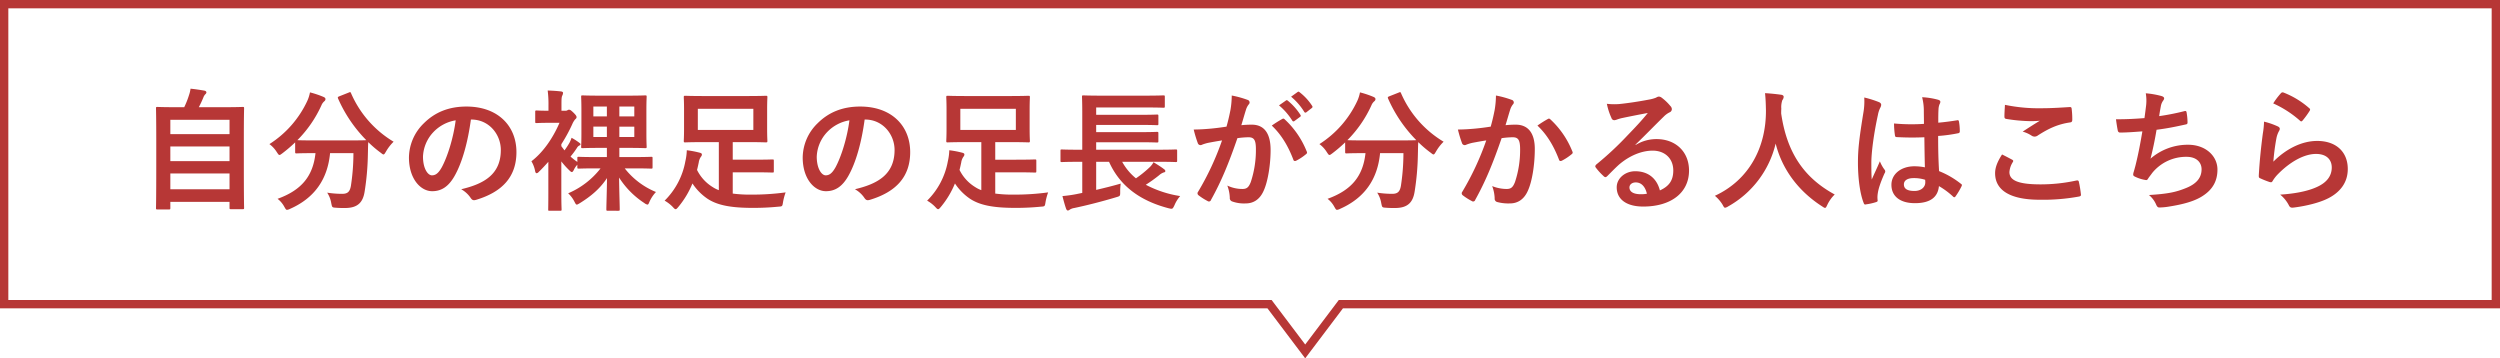
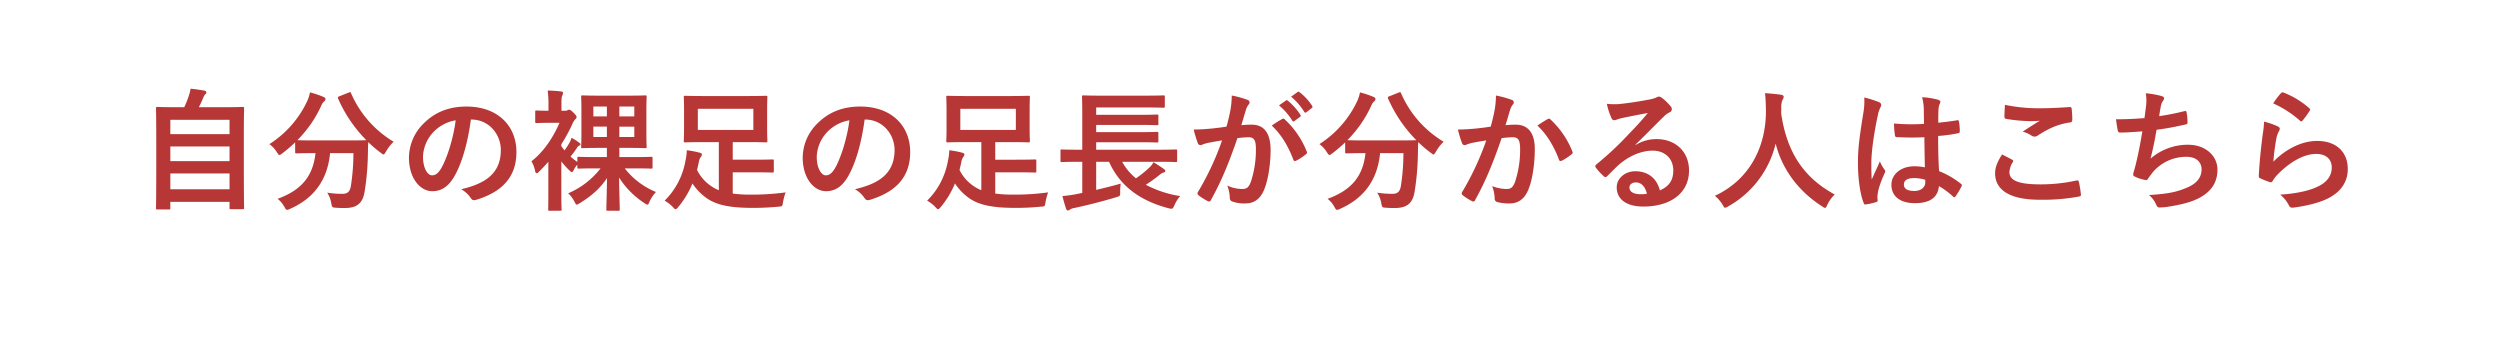
<svg xmlns="http://www.w3.org/2000/svg" width="1199.999" height="171.999" viewBox="0 0 1199.999 171.999">
  <g id="グループ_50" data-name="グループ 50" transform="translate(-1405 -1949.001)">
    <g id="合体_1" data-name="合体 1" transform="translate(16093.998 5853)" fill="none">
      <path d="M-14080.617-3756H-14689v-148h1200v148h-555.385l-18.116,24Z" stroke="none" />
-       <path d="M -14062.5 -3738.638 L -14046.376 -3759.998 L -13492.999 -3759.998 L -13492.999 -3899.999 L -14684.998 -3899.999 L -14684.998 -3759.998 L -14078.625 -3759.998 L -14062.5 -3738.638 M -14062.5 -3732 L -14080.617 -3755.998 L -14688.998 -3755.998 L -14688.998 -3903.999 L -13488.999 -3903.999 L -13488.999 -3755.998 L -14044.384 -3755.998 L -14062.5 -3732 Z" stroke="none" fill="#b73736" />
    </g>
    <path id="パス_17" data-name="パス 17" d="M-518.931,4.536c.63,0,.693-.063.693-.693V.882h28.413V3.717c0,.63.063.693.693.693h5.607c.63,0,.693-.063.693-.693,0-.315-.126-3.654-.126-20.475V-30.051c0-10.017.126-13.545.126-13.923,0-.63-.063-.693-.693-.693-.441,0-2.646.126-8.757.126h-12.285a49.385,49.385,0,0,0,2.2-4.725,4.33,4.33,0,0,1,.945-1.512,1.275,1.275,0,0,0,.5-.882c0-.315-.315-.693-.882-.819-1.827-.315-4.6-.756-6.741-.945a14.7,14.7,0,0,1-.693,2.961,41.363,41.363,0,0,1-2.331,5.922h-4.1c-6.111,0-8.316-.126-8.757-.126-.63,0-.693.063-.693.693,0,.441.126,3.906.126,15.624v11.655c0,16.821-.126,20.16-.126,20.538,0,.63.063.693.693.693Zm.693-9.7v-7.56h28.413v7.56Zm0-13.482V-25.7h28.413v7.056Zm0-19.845h28.413v6.867h-28.413Zm81.081-11.277c-.693.315-.819.378-.567,1.071a66.353,66.353,0,0,0,13.545,19.971c-.63.063-2.709.126-8.19.126h-16.947c-4.851,0-7.056-.063-7.938-.126a56.851,56.851,0,0,0,11.529-16.695,5.051,5.051,0,0,1,1.449-2.016,1.3,1.3,0,0,0,.5-.945c0-.441-.189-.756-.882-1.071a44.2,44.2,0,0,0-6.552-2.2,17.817,17.817,0,0,1-1.26,4.032,49.188,49.188,0,0,1-18.207,20.79A14.126,14.126,0,0,1-467.145-23c.63.945.882,1.386,1.323,1.386.315,0,.693-.315,1.386-.819a68.652,68.652,0,0,0,6.111-5.229v4.6c0,.63.063.693.693.693.378,0,2.394-.126,8.316-.126h.756C-449.757-11.4-455.3-4.725-466.767-.567a11.9,11.9,0,0,1,3.213,3.78c.63,1.071.819,1.512,1.323,1.512a4.141,4.141,0,0,0,1.512-.5c11.655-5.166,17.955-14.112,19.152-26.712h11.214a103.981,103.981,0,0,1-1.2,15.624c-.5,2.9-1.575,3.906-4.221,3.906a46.946,46.946,0,0,1-7.182-.567A12.953,12.953,0,0,1-441,1.512c.441,2.079.378,2.079,2.331,2.205,1.512.126,2.709.126,4.284.126,6.174,0,8.568-2.772,9.387-7.749a125.756,125.756,0,0,0,1.575-17.64c.063-2.2.063-4.41.189-6.237a52.125,52.125,0,0,0,5.985,5.1c.63.5,1.008.819,1.323.819.378,0,.63-.441,1.2-1.386a21.568,21.568,0,0,1,3.654-4.725,50.447,50.447,0,0,1-20.412-23.247c-.252-.63-.378-.693-1.2-.315Zm63.441,11.151c8.442,0,14.112,7.119,14.112,14.616,0,11.907-8.379,16.317-19.026,18.837A13.361,13.361,0,0,1-374.22-1.2c.819,1.26,1.386,1.512,2.709,1.134,12.789-3.843,19.4-11.214,19.4-22.932,0-12.537-8.883-21.861-24-21.861-8.505,0-15.183,2.772-20.475,8.064a23.211,23.211,0,0,0-7.119,16.38c0,10.269,5.607,16.191,11.151,16.191,4.725,0,8-2.52,10.71-7.245,3.78-6.615,6.426-16.443,7.875-27.153Zm-7.56.378c-1.071,8.379-3.906,17.451-6.678,22.554-1.7,3.024-3.087,3.843-4.725,3.843-1.953,0-4.284-3.213-4.284-9.009a18.141,18.141,0,0,1,4.914-11.655A18.974,18.974,0,0,1-381.276-38.241Zm78.057,43.407c.63,0,.693-.063.693-.756,0-1.7-.252-9.072-.315-15.183a40.666,40.666,0,0,0,12.1,12.222,3.528,3.528,0,0,0,1.512.756c.378,0,.567-.378.882-1.134a16.552,16.552,0,0,1,3.213-4.914,36.588,36.588,0,0,1-14.994-11.34h4.284c5.985,0,8.064.126,8.442.126.567,0,.63-.063.63-.756V-20.1c0-.567-.063-.63-.63-.63-.378,0-2.457.126-8.442.126h-6.867v-4.41h4.284c5.67,0,7.686.126,8.127.126.63,0,.693-.063.693-.693,0-.378-.126-2.079-.126-6.237V-43.281c0-4.032.126-5.859.126-6.237,0-.63-.063-.693-.693-.693-.441,0-2.457.126-8.127.126h-13.8c-5.733,0-7.686-.126-8.127-.126-.63,0-.693.063-.693.693,0,.441.126,2.205.126,6.237v11.466c0,4.158-.126,5.8-.126,6.237,0,.63.063.693.693.693.441,0,2.394-.126,8.127-.126h3.528v4.41h-5.04c-5.985,0-8.064-.126-8.442-.126-.63,0-.693.063-.693.63v1.827a29.723,29.723,0,0,1-3.276-2.583,40.992,40.992,0,0,0,3.087-4.158,2.752,2.752,0,0,1,1.134-1.134c.315-.126.567-.315.567-.63,0-.252-.189-.378-.567-.693a28.733,28.733,0,0,0-3.717-2.394,14.409,14.409,0,0,1-1.008,2.394,36.08,36.08,0,0,1-2.394,3.654l-1.512-2.016v-.945a75.26,75.26,0,0,0,5.229-9.576,9.43,9.43,0,0,1,1.386-2.331c.441-.378.693-.63.693-1.071,0-.5-.252-.945-1.449-2.142-1.26-1.2-1.638-1.449-2.205-1.449a1.321,1.321,0,0,0-.693.252,1.78,1.78,0,0,1-1.008.252h-1.89V-45.3c0-2.709,0-4.032.378-4.788a3.208,3.208,0,0,0,.378-1.323c0-.378-.378-.63-.945-.693-2.142-.252-4.158-.378-6.426-.441a50.884,50.884,0,0,1,.378,7.245v2.457c-4.032,0-5.292-.126-5.67-.126-.63,0-.693.063-.693.693v4.662c0,.63.063.693.693.693.378,0,1.7-.126,5.922-.126h5.04c-3.4,7.875-8.19,14.427-13.482,18.459a14,14,0,0,1,1.764,4.6q.189,1.134.756,1.134a1.548,1.548,0,0,0,.945-.567c1.575-1.512,3.15-3.213,4.662-4.914v15.5c0,4.725-.063,6.93-.063,7.308,0,.63,0,.693.63.693h5.1c.63,0,.693-.063.693-.693,0-.315-.126-2.583-.126-7.308V-18.522a37.488,37.488,0,0,0,3.717,4.158c.63.63,1.008.945,1.323.945.378,0,.693-.441,1.071-1.26a9.166,9.166,0,0,1,1.575-2.268v1.134c0,.693.063.756.693.756.378,0,2.457-.126,8.442-.126h2.016a38.982,38.982,0,0,1-15.561,11.97A13.844,13.844,0,0,1-324.324.693c.567,1.071.756,1.512,1.2,1.512.315,0,.693-.252,1.449-.693,5.481-3.4,9.7-6.993,13.041-12.033-.063,6.048-.315,13.23-.315,14.931,0,.693.063.756.693.756Zm7.686-35.406h-7.182v-4.977h7.182Zm0-14.616v4.725h-7.182v-4.725ZM-315.189-30.24v-4.977h6.489v4.977Zm0-9.891v-4.725h6.489v4.725Zm66.906,26.838h9.576c6.993,0,9.072.126,9.45.126.63,0,.693-.063.693-.693v-4.914c0-.63-.063-.693-.693-.693-.378,0-2.457.126-9.45.126h-9.576v-8.442h7.182c6.111,0,8.316.126,8.694.126.693,0,.756-.063.756-.756,0-.378-.126-2.016-.126-5.8V-43.47c0-3.78.126-5.418.126-5.8,0-.693-.063-.756-.756-.756-.378,0-2.583.126-8.694.126h-21.294c-6.111,0-8.253-.126-8.694-.126-.63,0-.693.063-.693.756,0,.378.126,2.016.126,5.8v9.261c0,3.78-.126,5.418-.126,5.8,0,.693.063.756.693.756.441,0,2.583-.126,8.694-.126h7.434V-4.725a13.843,13.843,0,0,1-2.9-1.449,20.011,20.011,0,0,1-7.56-8.253c.315-1.2.567-2.394.819-3.591a6.311,6.311,0,0,1,1.071-2.772,1.581,1.581,0,0,0,.441-1.071c0-.441-.378-.693-1.2-.882a44.715,44.715,0,0,0-6.048-1.134,26.534,26.534,0,0,1-.693,5.292A35.265,35.265,0,0,1-280.98.315a16.762,16.762,0,0,1,3.906,3.024c.693.756,1.008,1.071,1.386,1.071s.756-.441,1.386-1.2a42.964,42.964,0,0,0,6.678-11.151A26.4,26.4,0,0,0-260.442-.63c4.662,3.087,11.025,4.41,21.735,4.41a121.2,121.2,0,0,0,12.222-.567c2.016-.126,2.016-.126,2.331-2.142a27.328,27.328,0,0,1,1.26-4.725,118.633,118.633,0,0,1-16.191,1.071,64.481,64.481,0,0,1-9.2-.5Zm9.891-20.349h-26.649V-43.785h26.649Zm53.676-4.977c8.442,0,14.112,7.119,14.112,14.616,0,11.907-8.379,16.317-19.026,18.837A13.361,13.361,0,0,1-185.22-1.2c.819,1.26,1.386,1.512,2.709,1.134,12.789-3.843,19.4-11.214,19.4-22.932,0-12.537-8.883-21.861-24-21.861-8.505,0-15.183,2.772-20.475,8.064a23.211,23.211,0,0,0-7.119,16.38c0,10.269,5.607,16.191,11.151,16.191,4.725,0,8-2.52,10.71-7.245,3.78-6.615,6.426-16.443,7.875-27.153Zm-7.56.378c-1.071,8.379-3.906,17.451-6.678,22.554-1.7,3.024-3.087,3.843-4.725,3.843-1.953,0-4.284-3.213-4.284-9.009a18.141,18.141,0,0,1,4.914-11.655A18.974,18.974,0,0,1-192.276-38.241Zm69.993,24.948h9.576c6.993,0,9.072.126,9.45.126.63,0,.693-.063.693-.693v-4.914c0-.63-.063-.693-.693-.693-.378,0-2.457.126-9.45.126h-9.576v-8.442h7.182c6.111,0,8.316.126,8.694.126.693,0,.756-.063.756-.756,0-.378-.126-2.016-.126-5.8V-43.47c0-3.78.126-5.418.126-5.8,0-.693-.063-.756-.756-.756-.378,0-2.583.126-8.694.126H-136.4c-6.111,0-8.253-.126-8.694-.126-.63,0-.693.063-.693.756,0,.378.126,2.016.126,5.8v9.261c0,3.78-.126,5.418-.126,5.8,0,.693.063.756.693.756.441,0,2.583-.126,8.694-.126h7.434V-4.725a13.842,13.842,0,0,1-2.9-1.449,20.011,20.011,0,0,1-7.56-8.253c.315-1.2.567-2.394.819-3.591a6.311,6.311,0,0,1,1.071-2.772,1.581,1.581,0,0,0,.441-1.071c0-.441-.378-.693-1.2-.882a44.716,44.716,0,0,0-6.048-1.134,26.535,26.535,0,0,1-.693,5.292A35.265,35.265,0,0,1-154.98.315a16.763,16.763,0,0,1,3.906,3.024c.693.756,1.008,1.071,1.386,1.071s.756-.441,1.386-1.2a42.963,42.963,0,0,0,6.678-11.151A26.4,26.4,0,0,0-134.442-.63c4.662,3.087,11.025,4.41,21.735,4.41a121.2,121.2,0,0,0,12.222-.567c2.016-.126,2.016-.126,2.331-2.142a27.327,27.327,0,0,1,1.26-4.725,118.633,118.633,0,0,1-16.191,1.071,64.481,64.481,0,0,1-9.2-.5Zm9.891-20.349h-26.649V-43.785h26.649Zm31.878,15.309V-3.4l-2.772.567a62.1,62.1,0,0,1-6.741.945c.441,1.764,1.134,4.347,1.764,6.111.252.567.5.819.756.819a1.389,1.389,0,0,0,.945-.378,5.366,5.366,0,0,1,2.2-.819C-78.12,2.52-71.19.756-64.26-1.323c1.953-.567,1.953-.567,1.953-2.583a26.291,26.291,0,0,1,.252-3.969c-4.158,1.2-8,2.142-11.781,3.024V-18.333h6.174c5.1,11.4,14.616,18.648,28.6,22.3,1.89.441,1.89.441,2.835-1.512A16.033,16.033,0,0,1-33.516-1.89,52.427,52.427,0,0,1-50.022-7.308a68.989,68.989,0,0,0,6.426-4.6,6.3,6.3,0,0,1,2.2-1.323c.441-.063.756-.252.756-.63s-.189-.63-.63-.945c-1.575-1.2-3.024-2.079-5.04-3.339a9.188,9.188,0,0,1-2.016,2.583A52.144,52.144,0,0,1-54.747-10.4a26.83,26.83,0,0,1-6.615-7.938H-43.6c5.607,0,7.5.126,7.875.126.693,0,.756-.063.756-.693v-4.662c0-.63-.063-.693-.756-.693-.378,0-2.268.126-7.875.126h-30.24V-27.72h20.979c5.859,0,7.749.126,8.127.126.693,0,.756-.063.756-.693v-3.654c0-.693-.063-.756-.756-.756-.378,0-2.268.126-8.127.126H-73.836v-3.465h20.979c5.859,0,7.812.126,8.19.126.63,0,.693-.063.693-.693v-3.654c0-.693-.063-.756-.693-.756-.378,0-2.331.126-8.19.126H-73.836v-3.528h23.625c6.111,0,8.19.126,8.568.126.693,0,.756-.063.756-.63v-4.6c0-.63-.063-.693-.756-.693-.378,0-2.457.126-8.568.126H-71.253c-6.111,0-8.316-.126-8.694-.126-.63,0-.693.063-.693.693,0,.378.126,2.52.126,7.119v18.27H-82.4c-5.607,0-7.56-.126-7.938-.126-.567,0-.63.063-.63.693V-18.9c0,.63.063.693.63.693.378,0,2.331-.126,7.938-.126Zm94.437-27.09a31.26,31.26,0,0,1,6.363,7.308.658.658,0,0,0,1.071.189L24-39.879a.635.635,0,0,0,.189-1.008,29,29,0,0,0-5.985-6.741c-.378-.315-.63-.378-.945-.126Zm5.8-4.158a29.8,29.8,0,0,1,6.3,7.245.646.646,0,0,0,1.071.189L29.61-44.1a.728.728,0,0,0,.189-1.134,26.31,26.31,0,0,0-5.985-6.489c-.378-.315-.567-.378-.945-.126Zm-31,14.364c-2.457.378-4.788.693-7.434.945-2.772.252-5.544.441-8.316.441a57.56,57.56,0,0,0,1.953,6.489,1.38,1.38,0,0,0,2.016.819,18.513,18.513,0,0,1,3.465-1.008c1.7-.315,3.717-.693,6.174-1.071a132.842,132.842,0,0,1-11.529,24.7,1.173,1.173,0,0,0-.252.693,1.3,1.3,0,0,0,.5.945A28.649,28.649,0,0,0-20.349.5a1.033,1.033,0,0,0,1.638-.567c4.914-8.82,8.505-17.514,12.663-29.61a41.732,41.732,0,0,1,5.292-.441c2.772,0,3.591,1.386,3.591,5.8A48.656,48.656,0,0,1,.378-8.631C-.63-6.048-1.575-5.292-3.654-5.292A16.765,16.765,0,0,1-10.9-6.93,18,18,0,0,1-9.7-1.071,1.682,1.682,0,0,0-8.568.693a16.7,16.7,0,0,0,6.552.945c3.654,0,6.678-1.89,8.5-5.922C8.631-8.82,9.891-17.2,9.891-24c0-8.064-3.15-12.159-9.009-12.159a48.141,48.141,0,0,0-5.04.252c.819-2.646,1.449-4.977,2.268-7.56A7.971,7.971,0,0,1-.63-45.864a1.313,1.313,0,0,0,.441-.945A1.327,1.327,0,0,0-1.2-48.069a46.11,46.11,0,0,0-7.56-2.079,42.882,42.882,0,0,1-.63,6.993C-9.828-41.013-10.269-38.808-11.277-35.217Zm21.735-.5c4.536,4.284,7.812,9.7,10.332,16.317.189.756.819.819,1.449.5a25.71,25.71,0,0,0,4.725-3.15.9.9,0,0,0,.252-1.26A42.162,42.162,0,0,0,16.758-38.619c-.441-.441-.756-.567-1.2-.315A53.423,53.423,0,0,0,10.458-35.721ZM66.843-49.77c-.693.315-.819.378-.567,1.071A66.353,66.353,0,0,0,79.821-28.728c-.63.063-2.709.126-8.19.126H54.684c-4.851,0-7.056-.063-7.938-.126A56.851,56.851,0,0,0,58.275-45.423a5.051,5.051,0,0,1,1.449-2.016,1.3,1.3,0,0,0,.5-.945c0-.441-.189-.756-.882-1.071a44.2,44.2,0,0,0-6.552-2.2,17.818,17.818,0,0,1-1.26,4.032,49.188,49.188,0,0,1-18.207,20.79A14.126,14.126,0,0,1,36.855-23c.63.945.882,1.386,1.323,1.386.315,0,.693-.315,1.386-.819a68.651,68.651,0,0,0,6.111-5.229v4.6c0,.63.063.693.693.693.378,0,2.394-.126,8.316-.126h.756C54.243-11.4,48.7-4.725,37.233-.567a11.9,11.9,0,0,1,3.213,3.78c.63,1.071.819,1.512,1.323,1.512a4.141,4.141,0,0,0,1.512-.5C54.936-.945,61.236-9.891,62.433-22.491H73.647a103.981,103.981,0,0,1-1.2,15.624c-.5,2.9-1.575,3.906-4.221,3.906a46.946,46.946,0,0,1-7.182-.567A12.953,12.953,0,0,1,63,1.512c.441,2.079.378,2.079,2.331,2.205,1.512.126,2.709.126,4.284.126,6.174,0,8.568-2.772,9.387-7.749a125.753,125.753,0,0,0,1.575-17.64c.063-2.2.063-4.41.189-6.237a52.125,52.125,0,0,0,5.985,5.1c.63.5,1.008.819,1.323.819.378,0,.63-.441,1.2-1.386a21.567,21.567,0,0,1,3.654-4.725A50.446,50.446,0,0,1,72.513-51.219c-.252-.63-.378-.693-1.2-.315Zm48.7,14.553c-2.457.378-4.788.693-7.434.945-2.772.252-5.544.441-8.316.441a57.559,57.559,0,0,0,1.953,6.489,1.38,1.38,0,0,0,2.016.819,18.513,18.513,0,0,1,3.465-1.008c1.7-.315,3.717-.693,6.174-1.071a132.842,132.842,0,0,1-11.529,24.7,1.173,1.173,0,0,0-.252.693,1.3,1.3,0,0,0,.5.945A28.649,28.649,0,0,0,106.47.5a1.033,1.033,0,0,0,1.638-.567c4.914-8.82,8.5-17.514,12.663-29.61a41.732,41.732,0,0,1,5.292-.441c2.772,0,3.591,1.386,3.591,5.859A48.537,48.537,0,0,1,127.2-8.631c-1.008,2.583-1.953,3.339-4.032,3.339a18.9,18.9,0,0,1-6.93-1.386,18,18,0,0,1,1.2,5.859A1.636,1.636,0,0,0,118.566.945a20.569,20.569,0,0,0,6.237.693c3.654,0,6.678-1.89,8.5-5.922,2.142-4.536,3.4-12.789,3.4-20.223,0-7.623-3.213-11.655-9.135-11.655a47.509,47.509,0,0,0-4.914.252c.819-2.646,1.449-4.977,2.268-7.56a7.971,7.971,0,0,1,1.26-2.394,1.313,1.313,0,0,0,.441-.945,1.327,1.327,0,0,0-1.008-1.26,46.11,46.11,0,0,0-7.56-2.079,42.882,42.882,0,0,1-.63,6.993C116.991-41.013,116.55-38.808,115.542-35.217Zm22.428-.5c4.536,4.284,7.812,9.7,10.332,16.317.189.756.819.819,1.449.5a25.711,25.711,0,0,0,4.725-3.15.9.9,0,0,0,.252-1.26A42.162,42.162,0,0,0,144.27-38.619c-.441-.441-.756-.567-1.2-.315A53.424,53.424,0,0,0,137.97-35.721Zm47.061,9.135c4.788-4.6,9.009-9.009,13.608-13.482a10.167,10.167,0,0,1,2.772-2.016,1.667,1.667,0,0,0,1.071-1.512,2.187,2.187,0,0,0-.693-1.512,23.839,23.839,0,0,0-4.221-4.032,2.246,2.246,0,0,0-1.449-.5,3.255,3.255,0,0,0-1.2.5,16.716,16.716,0,0,1-3.465.945c-4.914.945-10.458,1.764-14.3,2.142a30.363,30.363,0,0,1-5.859-.126,30.165,30.165,0,0,0,2.205,6.8,1.433,1.433,0,0,0,1.386,1.071,4.621,4.621,0,0,0,1.26-.315,19.393,19.393,0,0,1,2.646-.756c3.906-.819,8.379-1.7,12.159-2.394-2.9,3.591-5.859,6.741-9.765,10.773a151.648,151.648,0,0,1-14.931,13.923c-.5.5-.693.945-.315,1.449a28.363,28.363,0,0,0,3.717,4.095,1.548,1.548,0,0,0,.945.567c.315,0,.63-.252,1.071-.693,1.89-1.89,3.654-3.717,5.481-5.355,5.1-4.347,10.9-6.678,16.128-6.678,5.859,0,9.891,3.78,9.891,9.513,0,4.788-2.016,7.56-6.426,9.576-1.575-6.048-5.922-9.2-11.844-9.2-4.914,0-8.883,3.465-8.883,7.686,0,5.859,4.788,9.261,12.726,9.261,13.482,0,21.987-6.741,21.987-17.262,0-9.072-6.426-15.12-15.624-15.12A18.959,18.959,0,0,0,185.094-26.4Zm5.481,23.562a13.793,13.793,0,0,1-2.9.252c-3.78,0-5.481-1.323-5.481-3.276,0-1.323,1.2-2.394,3.024-2.394C187.8-8.442,189.693-6.489,190.512-3.024Zm90.153.378c-15.057-8.19-23-20.412-25.7-38.871,0-.756,0-1.512.063-2.268a10.29,10.29,0,0,1,.5-4.158,2.711,2.711,0,0,0,.63-1.575c0-.5-.378-.882-1.2-1.008-2.268-.315-5.292-.63-7.749-.756.315,2.772.378,5.418.441,8.19.126,17.64-7.938,33.39-24.507,41.076A17.317,17.317,0,0,1,226.8,2.2c.567,1.071.819,1.512,1.26,1.512a4.052,4.052,0,0,0,1.449-.63A46.984,46.984,0,0,0,252.315-27.09c2.9,11.592,10.206,22.365,22.239,30.114.756.5,1.134.756,1.449.756.441,0,.63-.441,1.134-1.512A17.129,17.129,0,0,1,280.665-2.646Zm43.281-13.041a26.291,26.291,0,0,0-5.04-.5c-6.363,0-11.025,3.717-11.025,8.883,0,5.418,4.032,8.82,11.277,8.82,7.434,0,11.025-2.9,11.529-8.19a37.413,37.413,0,0,1,6.8,5.04.871.871,0,0,0,.567.315.762.762,0,0,0,.567-.378,34.033,34.033,0,0,0,2.9-4.851c.315-.693.252-.882-.315-1.26A41.23,41.23,0,0,0,330.75-13.86c-.315-5.418-.441-9.828-.441-16.884a70.992,70.992,0,0,0,9.7-1.323c.441-.063.693-.378.693-.945a25.184,25.184,0,0,0-.378-4.473c-.126-.693-.252-.945-1.008-.756-2.709.441-5.985.882-8.946,1.134,0-2.9,0-4.536.126-6.678a7.107,7.107,0,0,1,.5-2.205,2.7,2.7,0,0,0,.378-1.071c0-.567-.441-.882-1.134-1.071a35.071,35.071,0,0,0-7.623-1.2,25.971,25.971,0,0,1,.819,6.174c0,2.331.063,4.347.063,6.615a91.137,91.137,0,0,1-14.364-.189A38.593,38.593,0,0,0,309.582-31c.063.63.315.819,1.134.819a127.4,127.4,0,0,0,12.978.063C323.757-25.137,323.82-20.538,323.946-15.687Zm.126,5.985a8.87,8.87,0,0,1,.063,1.26c0,2.268-2.016,4.1-5.166,4.1-3.717,0-5.1-1.2-5.1-3.15s1.764-3.024,4.725-3.024A17.547,17.547,0,0,1,324.072-9.7ZM294.84-49.2a31.7,31.7,0,0,1-.441,7.434c-2.079,12.789-2.583,17.829-2.583,23.877,0,7.245.945,14.742,2.709,19.215.315.882.567.945,1.26.756a26.385,26.385,0,0,0,4.725-1.071c.567-.189.819-.378.756-.819a11.9,11.9,0,0,1,.063-3.339c.252-1.827,1.008-4.6,3.213-9.576a1.828,1.828,0,0,0,.378-1.008,1.361,1.361,0,0,0-.378-.882,16.753,16.753,0,0,1-2.2-3.969c-1.323,3.15-2.646,5.859-3.906,8.757-.189-2.646-.189-5.544-.189-8.064,0-4.6,1.071-13.419,3.15-22.932a12.786,12.786,0,0,1,1.134-3.465,3.216,3.216,0,0,0,.441-1.386c0-.5-.252-.882-.945-1.26A49.2,49.2,0,0,0,294.84-49.2Zm66.15,27.342c-2.394,3.717-3.339,6.426-3.339,9.009,0,8.19,7.245,12.726,21.357,12.726a95,95,0,0,0,18.774-1.512c.756-.126,1.134-.378,1.071-.945a52.678,52.678,0,0,0-1.008-6.174c-.126-.567-.441-.756-1.323-.567A80.15,80.15,0,0,1,379.449-7.5c-10.836,0-14.931-1.953-14.931-5.922a10.353,10.353,0,0,1,1.638-4.788c.315-.5.252-.819-.315-1.134C364.2-20.223,362.628-21.042,360.99-21.861Zm1.386-23.814c-.126,2.268-.252,4.1-.252,5.607,0,.756.252,1.008.819,1.134a78.633,78.633,0,0,0,11.025,1.071,43.32,43.32,0,0,0,5.166-.189c-2.2,1.323-4.977,3.087-8.253,5.229a15.053,15.053,0,0,1,4.41,2.016,2.646,2.646,0,0,0,1.323.378A2.685,2.685,0,0,0,378.189-31c5.1-3.276,9.45-5.355,15.435-6.237.756-.063,1.071-.441,1.071-1.323a41.484,41.484,0,0,0-.315-5.355c-.063-.5-.315-.756-.945-.693-4.032.252-8.757.567-13.356.567A79.477,79.477,0,0,1,362.376-45.675Zm66.969,6.363c-4.851.378-8.757.567-13.671.567.252,2.079.693,4.725.882,5.481a1.076,1.076,0,0,0,1.2.882c3.213,0,7.182-.315,10.584-.567-1.071,6.3-1.953,10.962-3.339,16.506-.252.945-.5,1.89-.819,2.961a4.3,4.3,0,0,0-.252,1.26c0,.567.378.819,1.386,1.26a17.709,17.709,0,0,0,4.725,1.386c.567.063.756-.189,1.2-.945.567-.819,1.2-1.575,1.764-2.394a20.948,20.948,0,0,1,16.569-7.812c4.788,0,7.182,2.709,7.182,5.985,0,3.969-2.331,6.867-7.182,8.883-5.04,2.079-8.883,2.9-18.081,3.465a12.023,12.023,0,0,1,3.4,4.473c.5,1.2.945,1.512,1.575,1.512a29.183,29.183,0,0,0,4.662-.441c6.867-1.071,12.285-2.583,16.065-5.04,4.851-3.087,7.182-7.182,7.182-12.726,0-6.489-5.67-11.907-14.049-11.907a27.251,27.251,0,0,0-18.081,6.678c1.134-4.41,2.016-8.631,2.9-13.86,5.292-.693,8.694-1.386,14.112-2.583.567-.126.756-.315.756-1.008a28.508,28.508,0,0,0-.441-4.662c-.126-.819-.441-.882-1.323-.63A115.21,115.21,0,0,1,436.4-40.257c.315-2.205.567-3.465.882-5.166a6.537,6.537,0,0,1,1.071-2.331,2.071,2.071,0,0,0,.441-1.008c0-.5-.441-.882-1.26-1.134a41.233,41.233,0,0,0-7.56-1.323,20.9,20.9,0,0,1,.126,6.111C429.912-43.6,429.66-41.517,429.345-39.312Zm61.8-7.056a50.252,50.252,0,0,1,12.726,8.19c.315.315.5.441.756.441.189,0,.441-.189.693-.5a41.252,41.252,0,0,0,3.213-4.41,1.746,1.746,0,0,0,.315-.756c0-.252-.126-.441-.441-.693a41.324,41.324,0,0,0-12.348-7.5,1.053,1.053,0,0,0-1.2.315A34.506,34.506,0,0,0,491.148-46.368Zm-4.41,8.757a39.256,39.256,0,0,1-.567,5.67c-.756,5.607-1.575,13.041-1.953,20.349,0,.882.252,1.008.882,1.26a43.311,43.311,0,0,0,4.284,1.7c.819.189,1.071.189,1.449-.441a17.238,17.238,0,0,1,2.709-3.465c5.922-5.985,12.6-9.576,18.144-9.576,5.418,0,7.56,3.087,7.56,6.489,0,4.032-2.331,7.308-7.434,9.513-4.221,1.89-10.269,3.087-17.325,3.528a16.117,16.117,0,0,1,4.284,5.355c.567.945,1.134,1.008,2.52.819C506.709,2.9,513.2,1.386,517.419-.756c5.418-2.709,9.513-7.245,9.513-14.112,0-8.127-5.481-13.482-14.679-13.482-7.686,0-15.246,4.095-21.042,9.954a105.146,105.146,0,0,1,1.512-11.466,11.812,11.812,0,0,1,1.26-3.339,1.875,1.875,0,0,0,.315-.945c0-.5-.315-.882-1.008-1.2A35.444,35.444,0,0,0,486.738-37.611Z" transform="translate(2005 2045)" fill="#b73736" />
  </g>
</svg>